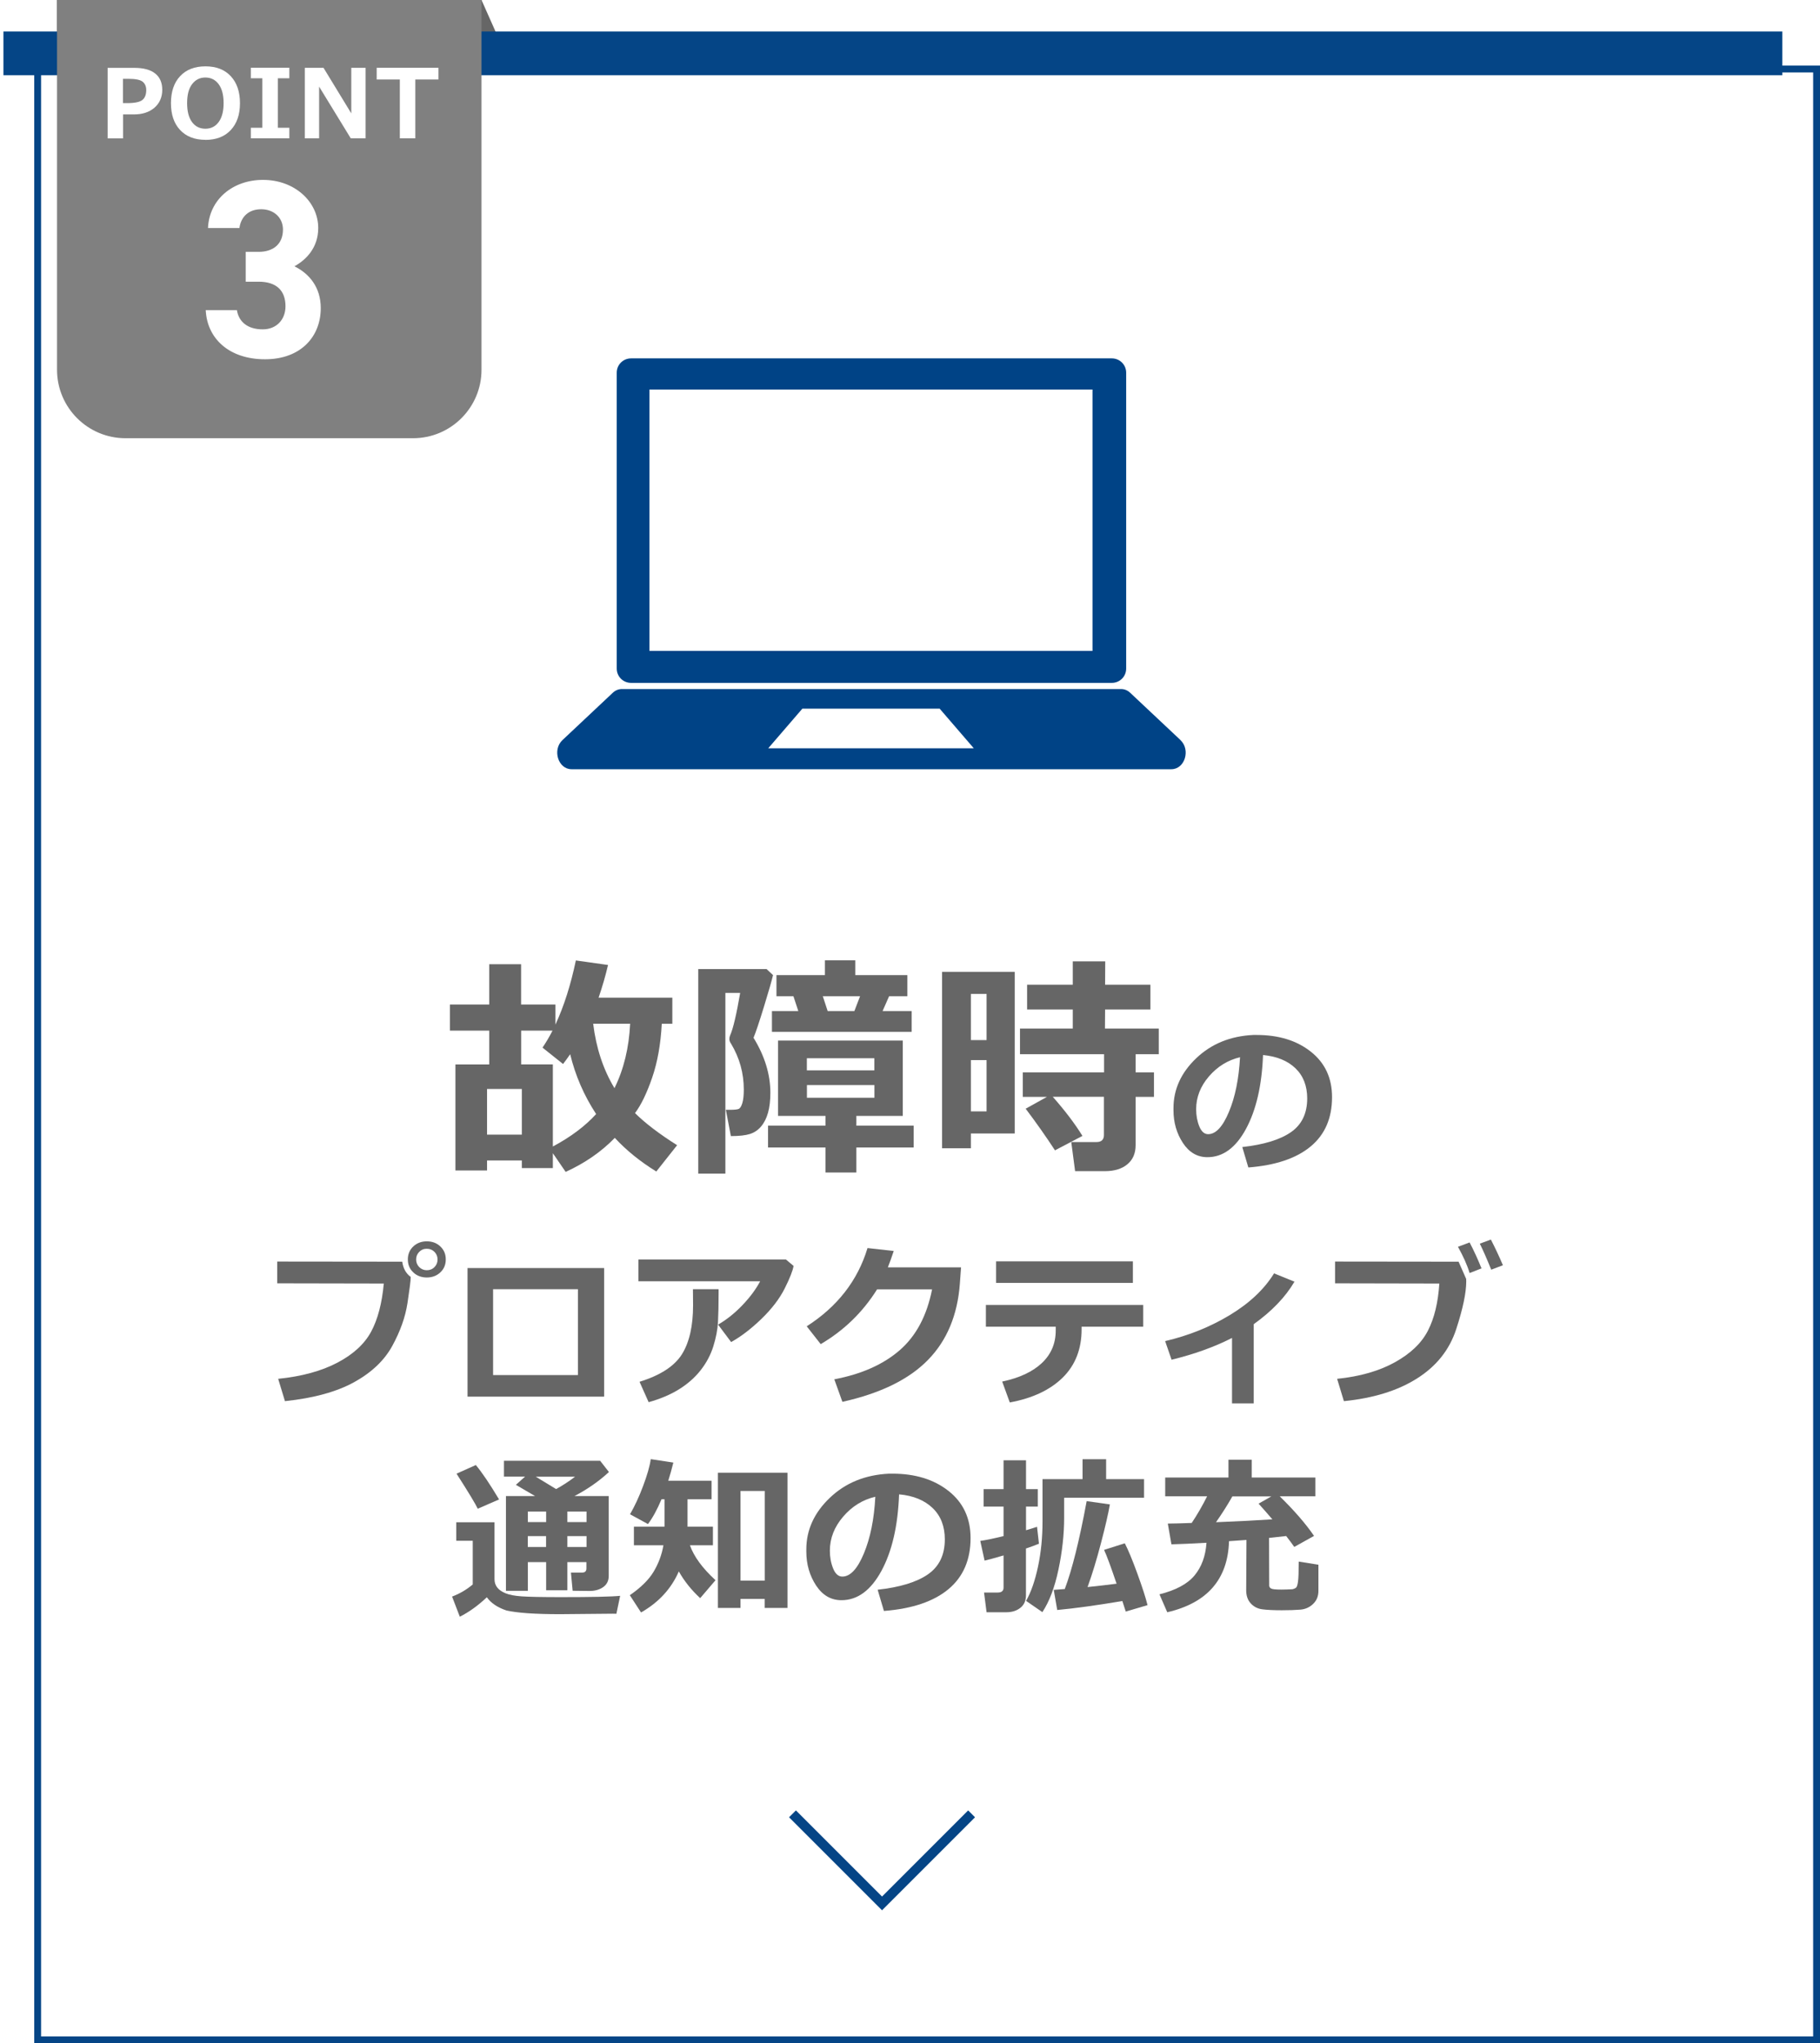
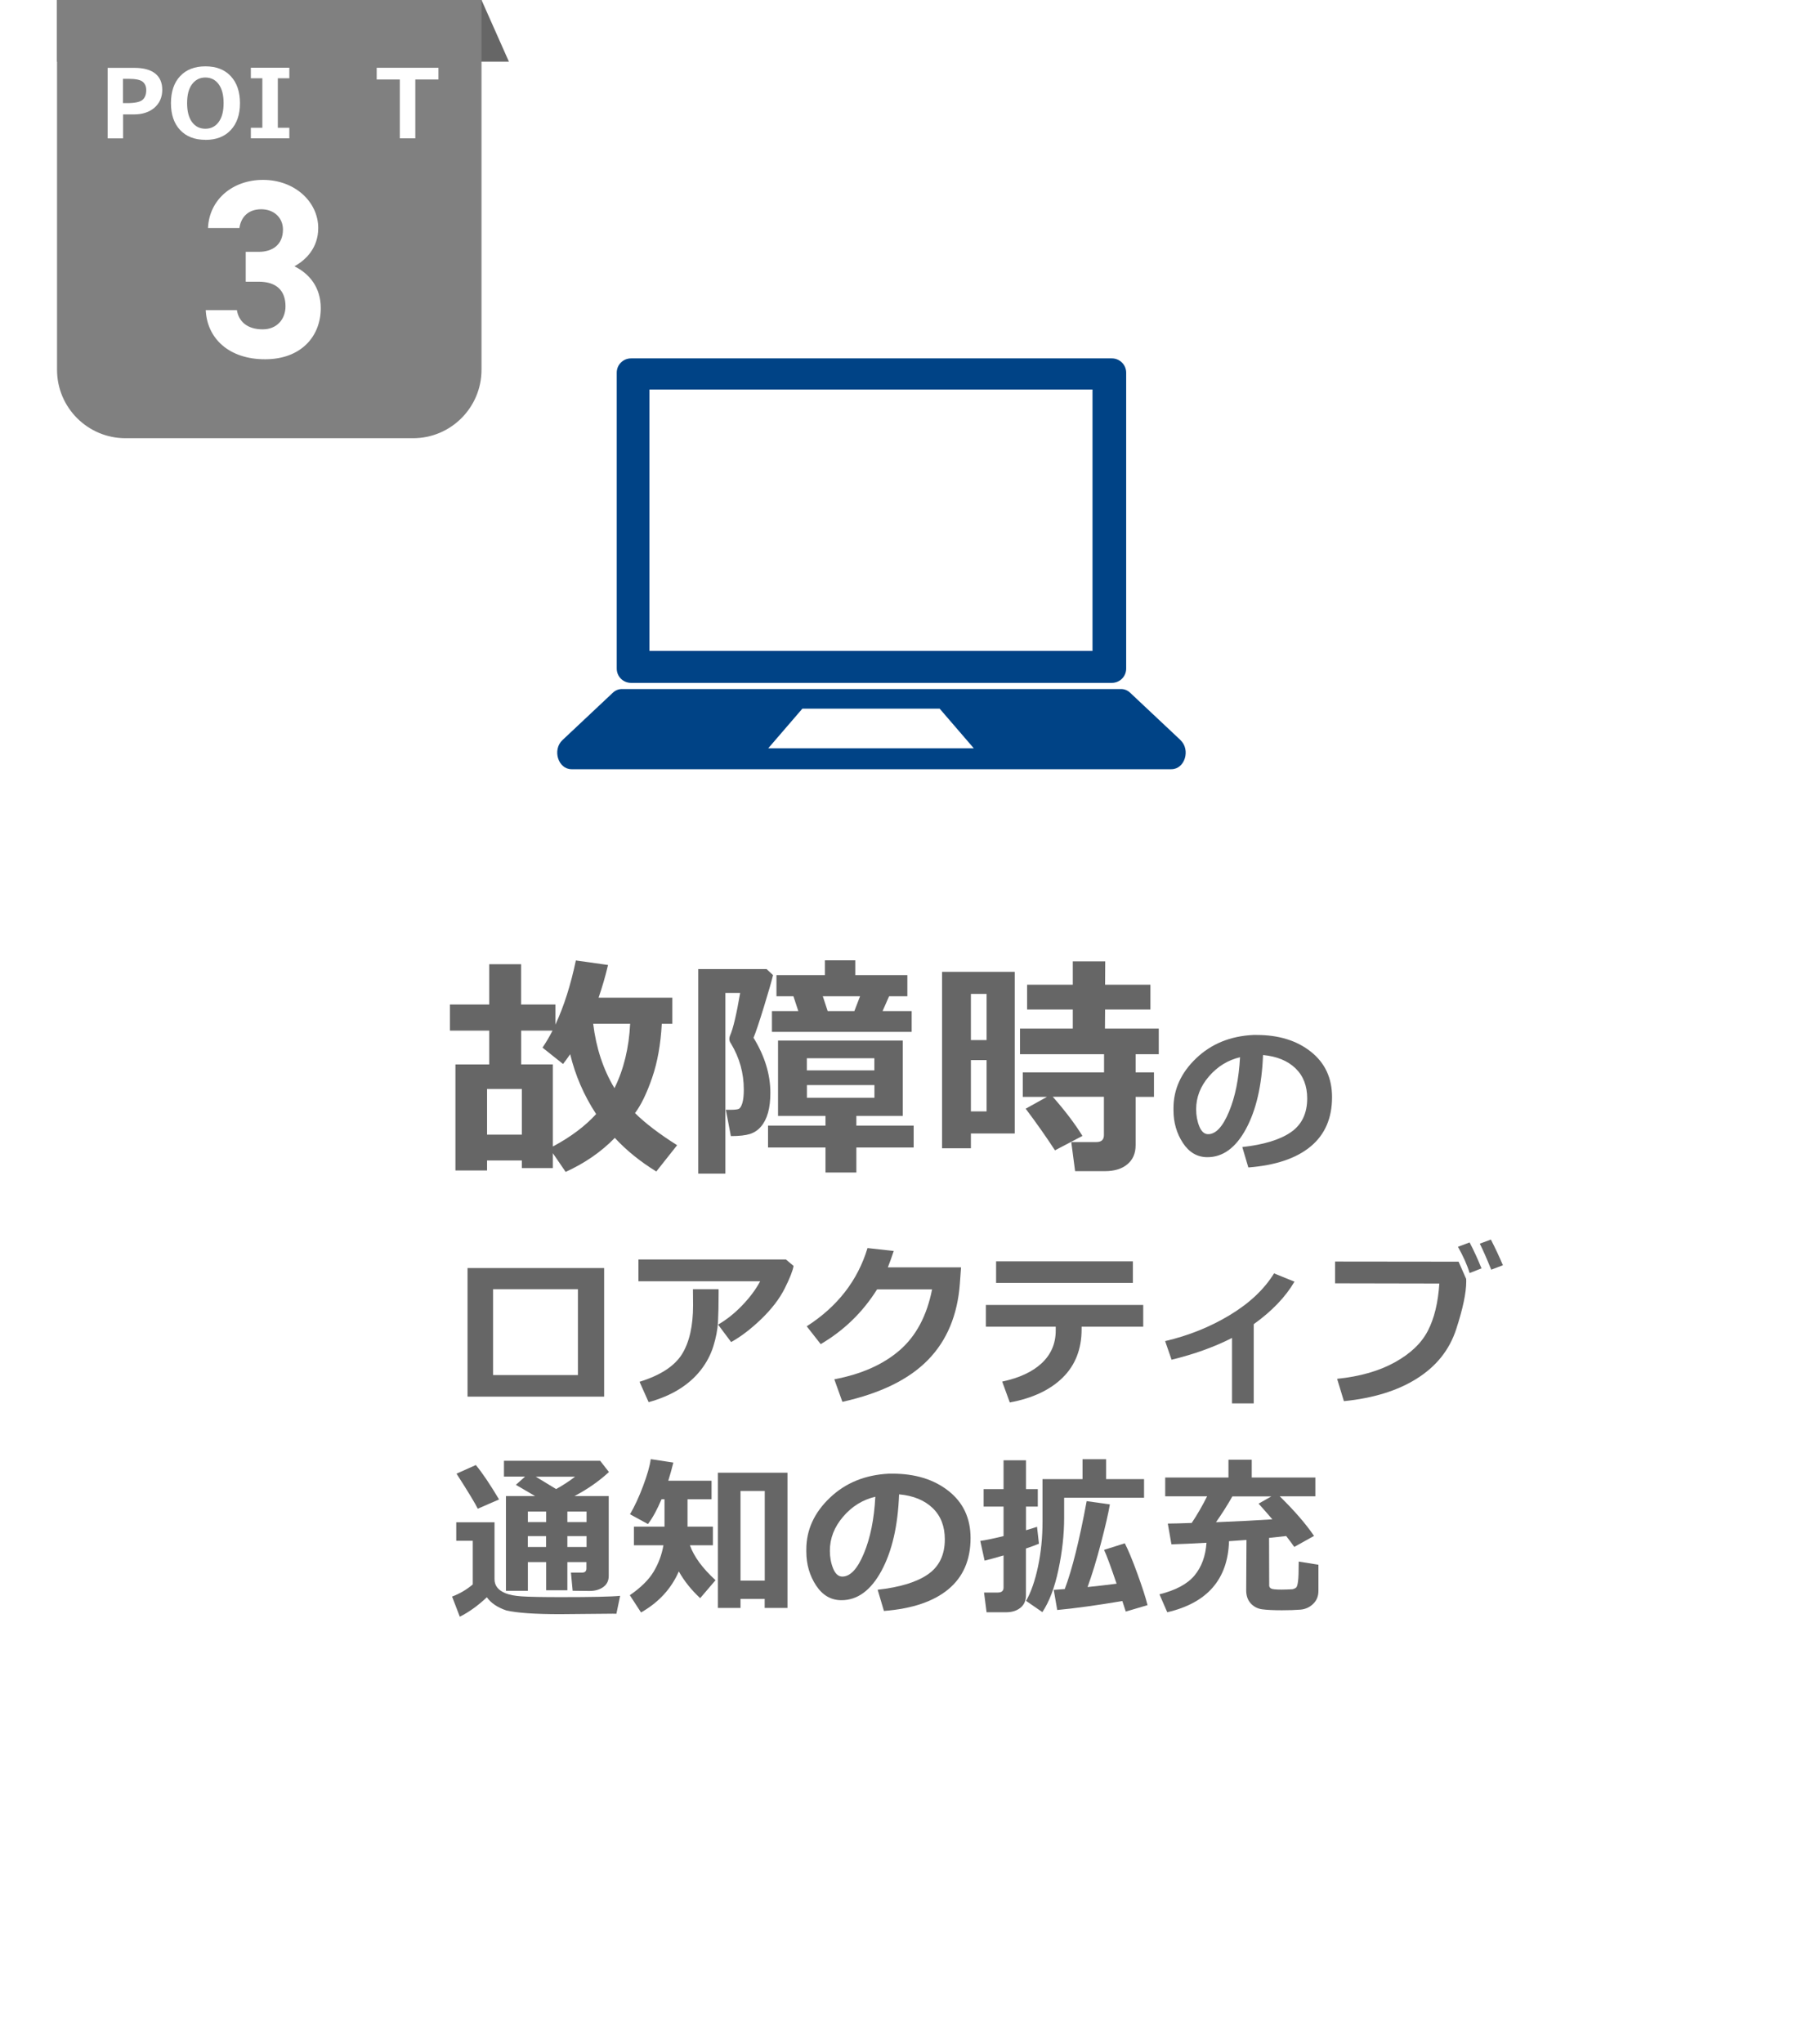
<svg xmlns="http://www.w3.org/2000/svg" id="_レイヤー_2" data-name="レイヤー 2" viewBox="0 0 265.83 298.42">
  <defs>
    <style>
      .cls-1 {
        fill: #054586;
      }

      .cls-1, .cls-2, .cls-3, .cls-4, .cls-5 {
        stroke-width: 0px;
      }

      .cls-6 {
        fill: none;
        stroke-width: 1.42px;
      }

      .cls-6, .cls-7 {
        stroke: #054586;
        stroke-miterlimit: 10;
      }

      .cls-2 {
        fill: #666;
      }

      .cls-3 {
        fill: gray;
      }

      .cls-7 {
        filter: url(#drop-shadow-1);
      }

      .cls-7, .cls-4 {
        fill: #fff;
      }

      .cls-5 {
        fill: #004386;
      }
    </style>
    <filter id="drop-shadow-1" filterUnits="userSpaceOnUse">
      <feOffset dx="5" dy="5" />
      <feGaussianBlur result="blur" stdDeviation="0" />
      <feFlood flood-color="#c8c9ce" flood-opacity="1" />
      <feComposite in2="blur" operator="in" />
      <feComposite in="SourceGraphic" />
    </filter>
  </defs>
  <g id="_レイヤー_1-2" data-name="レイヤー 1">
    <g>
      <polygon class="cls-2" points="74.33 9 8.33 9 8.33 0 70.33 0 74.33 9" />
-       <rect class="cls-7" x=".5" y="5.08" width="259.83" height="287.83" />
-       <rect class="cls-1" x=".5" y="4.6" width="259.83" height="6.39" />
      <g>
        <path class="cls-2" d="M76.22,169.48h-5.08v1.46h-4.62v-15.48h4.94v-4.94h-5.74v-3.82h5.74v-5.88h4.65v5.88h5.01v2.94c1.25-2.67,2.24-5.8,2.99-9.37l4.7.66c-.37,1.58-.83,3.17-1.38,4.77h10.77v3.82h-1.54c-.16,2.99-.63,5.62-1.41,7.88-.78,2.26-1.61,3.98-2.5,5.16,1.49,1.48,3.54,3.04,6.15,4.69l-3.04,3.84c-2.34-1.44-4.36-3.07-6.06-4.91-1.97,2.03-4.36,3.68-7.18,4.97l-1.87-2.73v2.17h-4.53v-1.1ZM71.14,165.71h5.08v-6.67h-5.08v6.67ZM76.12,155.45h4.63v11.99c2.62-1.4,4.72-2.98,6.32-4.74-1.78-2.72-3.04-5.63-3.79-8.74-.37.54-.72,1.02-1.04,1.43l-3-2.39c.52-.77,1.01-1.6,1.46-2.48h-4.58v4.94ZM89.75,158.92c1.36-2.76,2.12-5.9,2.29-9.41h-5.4c.43,3.53,1.46,6.67,3.11,9.41Z" />
        <path class="cls-2" d="M112.91,142.41c-.18.78-.62,2.31-1.32,4.59-.7,2.28-1.21,3.8-1.53,4.56,1.64,2.67,2.46,5.35,2.46,8.03,0,1.12-.11,2.09-.34,2.91-.23.82-.57,1.49-1.02,2.02s-.99.89-1.62,1.09c-.63.2-1.56.31-2.79.31l-.73-3.84h.65c.58,0,.98-.04,1.2-.12s.4-.36.55-.84c.15-.48.22-1.15.22-2,0-2.4-.62-4.63-1.87-6.71-.16-.21-.24-.44-.24-.68,0-.18.04-.36.12-.54.42-.93.91-2.99,1.46-6.18h-2.16v26.39h-3.96v-29.87h9.98l.93.87ZM125.09,171.24h-4.52v-3.65h-8.39v-3.19h8.39v-1.43h-6.93v-11h18.22v11h-6.78v1.43h8.37v3.19h-8.37v3.65ZM116.6,147.66l-.71-2.16h-2.48v-3.09h7.08v-2.16h4.43v2.16h7.61v3.09h-2.67l-.95,2.16h4.25v3.04h-20.41v-3.04h3.85ZM117.85,156.32h9.86v-1.77h-9.86v1.77ZM127.72,158.47h-9.86v1.85h9.86v-1.85ZM120.18,145.5l.71,2.16h3.9l.83-2.16h-5.45Z" />
        <path class="cls-2" d="M148.21,165.54h-6.4v2.16h-4.21v-25.77h10.61v23.62ZM144.1,151.9v-6.74h-2.29v6.74h2.29ZM144.1,162.31v-7.49h-2.29v7.49h2.29ZM158.11,165.89l-4.02,2.11c-1.27-1.95-2.69-3.97-4.28-6.08l3.11-1.73h-3.53v-3.58h11.87v-2.65h-12.28v-3.75h7.71v-2.78h-6.67v-3.62h6.67v-3.41h4.74l-.02,3.41h6.62v3.62h-6.62l-.02,2.78h7.86v3.75h-3.38v2.65h2.68v3.58h-2.68v7.05c0,1.2-.4,2.13-1.21,2.8-.8.67-1.9,1-3.28,1h-4.35l-.56-4.25h3.68c.72,0,1.09-.34,1.09-1.02v-5.59h-7.47c1.79,2.03,3.23,3.93,4.33,5.71Z" />
        <path class="cls-2" d="M182.33,170.49l-.88-2.97c3.15-.35,5.51-1.07,7.1-2.17s2.38-2.75,2.38-4.93c0-1.83-.57-3.3-1.71-4.4s-2.72-1.75-4.74-1.94c-.17,4.44-1,8.03-2.49,10.79-1.49,2.75-3.37,4.13-5.64,4.13-1.47,0-2.67-.7-3.58-2.09-.91-1.39-1.37-2.98-1.37-4.77v-.3c0-2.74,1.1-5.17,3.31-7.28,2.21-2.11,4.99-3.25,8.35-3.41h.49c3.21,0,5.85.81,7.91,2.44s3.1,3.84,3.1,6.64c0,3.07-1.04,5.47-3.12,7.2s-5.11,2.76-9.1,3.07ZM181.13,154.4c-1.78.42-3.3,1.35-4.55,2.8s-1.87,3.05-1.87,4.8c0,.9.15,1.74.46,2.5s.74,1.14,1.29,1.14c1.12,0,2.13-1.08,3.04-3.26.91-2.17,1.45-4.83,1.62-7.99Z" />
      </g>
      <g>
-         <path class="cls-2" d="M59.99,186.5v.02c0,.48-.16,1.73-.47,3.77-.31,2.04-1.05,4.12-2.21,6.25-1.16,2.13-3.02,3.9-5.57,5.31s-5.92,2.34-10.12,2.78l-.99-3.26c3.45-.35,6.33-1.14,8.65-2.36,2.32-1.22,3.96-2.73,4.93-4.53.97-1.8,1.58-4.14,1.85-7.03l-15.57-.03v-3.18l18.26.02c.14.99.55,1.72,1.23,2.22ZM65.11,183.93c0,.76-.26,1.39-.79,1.89-.53.5-1.19.75-1.98.75s-1.46-.25-1.98-.75c-.53-.5-.79-1.13-.79-1.89s.26-1.39.79-1.89c.53-.5,1.19-.75,1.98-.75s1.46.25,1.98.75c.53.5.79,1.13.79,1.89ZM63.46,182.83c-.3-.3-.67-.46-1.12-.46s-.81.15-1.11.46c-.3.3-.45.67-.45,1.11s.15.8.45,1.11c.3.3.67.46,1.11.46s.82-.15,1.12-.46c.3-.3.45-.67.45-1.11s-.15-.8-.45-1.11Z" />
        <path class="cls-2" d="M88.24,203.97h-19.95v-18.78h19.95v18.78ZM84.41,200.82v-12.54h-12.39v12.54h12.39Z" />
        <path class="cls-2" d="M115.91,184.88c-.11.68-.54,1.78-1.29,3.28s-1.89,2.99-3.41,4.46c-1.52,1.47-3,2.59-4.42,3.38l-1.91-2.55c1.24-.71,2.42-1.65,3.54-2.82,1.12-1.17,1.99-2.34,2.61-3.51h-17.78v-3.18h21.54l1.12.94ZM104.96,188.28v.6c0,1.68-.03,3.08-.09,4.19-.06,1.11-.29,2.29-.68,3.55-.39,1.25-1.01,2.42-1.86,3.5-.85,1.08-1.91,2.01-3.17,2.79-1.26.78-2.74,1.4-4.42,1.87l-1.33-2.98c3.05-.94,5.11-2.29,6.2-4.03,1.08-1.74,1.62-4.12,1.62-7.13l-.02-2.36h3.76Z" />
        <path class="cls-2" d="M140.37,185.1l-.17,2.35c-.34,4.61-1.89,8.33-4.66,11.16-2.77,2.84-6.93,4.88-12.5,6.12l-1.18-3.29c3.96-.75,7.14-2.16,9.54-4.24,2.4-2.08,3.98-5.04,4.74-8.9h-8.03c-2.1,3.35-4.85,6.02-8.24,8l-2.04-2.6c4.49-2.88,7.45-6.69,8.88-11.43l3.83.43c-.31.94-.6,1.73-.86,2.39h10.7Z" />
        <path class="cls-2" d="M166.98,193.76h-9v.38c0,2.88-.92,5.23-2.75,7.04-1.84,1.81-4.42,3.03-7.74,3.64l-1.11-3.05c2.51-.53,4.44-1.43,5.79-2.7s2.03-2.86,2.03-4.76v-.55h-10.2v-3.18h22.98v3.18ZM165.47,187.36h-19.98v-3.15h19.98v3.15Z" />
        <path class="cls-2" d="M183.13,204.96h-3.18v-9.56c-2.57,1.31-5.51,2.37-8.83,3.18l-.94-2.72c3.42-.8,6.56-2.06,9.43-3.79,2.87-1.73,5.03-3.76,6.48-6.1l2.98,1.21c-1.31,2.24-3.3,4.31-5.95,6.21v11.58Z" />
        <path class="cls-2" d="M214.15,186.8c0,.12.01.24.01.34,0,1.66-.49,3.99-1.47,6.99s-2.88,5.39-5.71,7.18c-2.82,1.79-6.39,2.89-10.69,3.32l-.99-3.26c3.34-.34,6.15-1.15,8.44-2.42s3.89-2.8,4.82-4.61c.93-1.8,1.49-4.1,1.67-6.89l-15.23-.03v-3.18l18.04.02,1.11,2.52ZM216.39,185.24l-1.74.68c-.34-1.14-.91-2.42-1.7-3.83l1.7-.64c.64,1.22,1.22,2.49,1.74,3.79ZM219.52,184.78l-1.71.65c-.65-1.61-1.21-2.88-1.67-3.8l1.62-.6c.62,1.21,1.21,2.46,1.76,3.76Z" />
        <path class="cls-2" d="M90.58,233.06l-.55,2.62c-.13,0-.3-.01-.52-.01l-7.7.07c-3.65,0-6.26-.18-7.84-.54-1.31-.44-2.27-1.09-2.86-1.93-1.29,1.22-2.61,2.17-3.95,2.84l-1.13-2.94c1.12-.42,2.12-1.01,3.02-1.77v-6.38h-2.41v-2.7h5.59v8.33c0,.47.14.87.41,1.21s.68.62,1.23.84c.54.22,1.32.37,2.34.44,1.02.07,2.93.11,5.73.11,4.47,0,7.35-.06,8.66-.19ZM72.88,218.99l-3.1,1.35c-.33-.7-1.36-2.41-3.1-5.12l2.82-1.26c.94,1.13,2.07,2.81,3.39,5.02ZM85.67,228.14h-2.8v4.11h-3.1v-4.11h-2.67v4.19h-3.2v-13.84h4.25c-.28-.17-1.21-.72-2.8-1.64l1.34-1.2h-3.08v-2.31h14.05l1.28,1.64c-1.46,1.35-3.14,2.52-5.03,3.51h5v11.67c0,.7-.27,1.24-.8,1.62-.53.38-1.2.57-1.99.57h-.05l-2.43-.03-.25-2.65h1.61c.44,0,.65-.2.65-.6v-.94ZM79.77,222.29v-1.54h-2.67v1.54h2.67ZM77.09,225.93h2.67v-1.59h-2.67v1.59ZM78.25,215.66l2.98,1.81c.94-.52,1.87-1.12,2.77-1.81h-5.75ZM82.87,220.75v1.54h2.8v-1.54h-2.8ZM82.87,225.93h2.8v-1.59h-2.8v1.59Z" />
        <path class="cls-2" d="M99.15,229.49c-1.1,2.53-2.94,4.53-5.52,6l-1.64-2.52c1.6-1.1,2.76-2.24,3.47-3.42.71-1.18,1.2-2.47,1.44-3.87h-4.31v-2.72h4.47v-4h-.44c-.63,1.5-1.29,2.71-1.98,3.62l-2.62-1.43c.67-1.15,1.31-2.52,1.91-4.12.6-1.6.98-2.91,1.12-3.93l3.3.5c-.23.94-.48,1.82-.74,2.65h6.32v2.71h-3.51v4h3.71v2.72h-3.36c.59,1.66,1.84,3.36,3.74,5.1l-2.24,2.62c-1.28-1.18-2.32-2.48-3.12-3.9ZM111.7,233.51h-3.54v1.32h-3.3v-19.75h10.16v19.75h-3.33v-1.32ZM108.16,230.84h3.54v-13.09h-3.54v13.09Z" />
        <path class="cls-2" d="M129.1,235.25l-.91-3.08c3.26-.36,5.71-1.11,7.35-2.25,1.64-1.14,2.46-2.84,2.46-5.11,0-1.9-.59-3.42-1.77-4.56s-2.82-1.82-4.91-2.01c-.17,4.6-1.03,8.32-2.58,11.18-1.55,2.85-3.5,4.28-5.84,4.28-1.53,0-2.76-.72-3.71-2.16-.94-1.44-1.42-3.09-1.42-4.94v-.31c0-2.84,1.14-5.36,3.43-7.54,2.29-2.19,5.17-3.36,8.65-3.53h.5c3.33,0,6.06.84,8.2,2.53,2.14,1.69,3.21,3.98,3.21,6.88,0,3.18-1.08,5.67-3.23,7.46-2.16,1.8-5.3,2.86-9.43,3.18ZM127.86,218.59c-1.85.43-3.42,1.4-4.71,2.91-1.29,1.5-1.94,3.16-1.94,4.98,0,.94.16,1.8.48,2.59.32.79.77,1.18,1.34,1.18,1.16,0,2.21-1.12,3.15-3.38.94-2.25,1.5-5.01,1.67-8.28Z" />
        <path class="cls-2" d="M151.75,225.45c-.47.2-1.1.43-1.9.7v6.83c0,.79-.27,1.4-.81,1.83-.54.43-1.23.65-2.06.65h-2.88l-.37-2.88h2.01c.56,0,.84-.24.84-.73v-4.69c-1.23.36-2.15.62-2.77.76l-.63-2.88c.7-.09,1.83-.32,3.4-.7v-4.31h-2.91v-2.55h2.91v-4.21h3.28v4.21h1.72v2.55h-1.72v3.45c.73-.21,1.27-.38,1.61-.5l.28,2.48ZM167.1,218.74h-11.67v2.91c0,2.44-.28,4.96-.83,7.57-.55,2.61-1.33,4.68-2.35,6.22l-2.38-1.64c.73-1.28,1.31-2.96,1.75-5.04s.65-4.25.65-6.51v-6.23h5.85v-2.91h3.44v2.91h5.54v2.72ZM163.94,233.82c-3.75.63-6.93,1.07-9.52,1.31l-.51-2.94c.25-.02.79-.06,1.61-.12,1.08-2.85,2.14-7.13,3.2-12.84l3.39.48c-.23,1.33-.66,3.21-1.3,5.65s-1.29,4.58-1.96,6.42c1.54-.16,2.95-.32,4.24-.49-.85-2.51-1.46-4.16-1.83-4.94l3.03-.96c.48.93,1.09,2.38,1.81,4.36.72,1.98,1.23,3.53,1.51,4.67l-3.18.94-.49-1.51Z" />
        <path class="cls-2" d="M179.51,225.09c-.17,5.55-3.17,9.01-9.02,10.37l-1.14-2.62c2.38-.59,4.09-1.51,5.12-2.75,1.03-1.24,1.62-2.83,1.75-4.78-2.14.12-3.85.2-5.12.23l-.53-3.03c.81,0,1.97-.04,3.49-.09.8-1.19,1.55-2.49,2.25-3.89h-6.12v-2.75h9.24v-2.6h3.4v2.6h9.29v2.75h-5.2c2.12,2.07,3.79,4,5.01,5.78l-2.89,1.61c-.28-.41-.67-.94-1.18-1.59-.67.08-1.5.17-2.5.27l.02,6.95c0,.19.09.34.27.44.18.11.68.16,1.52.16.43,0,.96-.02,1.59-.05.27-.06.46-.15.57-.26.11-.12.2-.41.26-.89.07-.47.1-1.43.1-2.89l2.88.46v3.83c0,.75-.25,1.38-.76,1.88s-1.14.79-1.88.85c-.74.06-1.65.09-2.71.09-1.22,0-2.17-.05-2.86-.14-.69-.09-1.25-.39-1.69-.88s-.65-1.12-.65-1.9l.04-7.35-2.54.18ZM180,218.54c-.72,1.27-1.52,2.53-2.39,3.77,3.26-.13,6-.27,8.23-.42-.67-.79-1.34-1.55-2.01-2.29l1.86-1.06h-5.69Z" />
      </g>
-       <polyline class="cls-6" points="141.91 264.9 128.83 277.98 115.75 264.9" />
      <path class="cls-3" d="M8.33,0h62v54c0,5.52-4.48,10-10,10H18.33c-5.52,0-10-4.48-10-10V0h0Z" />
      <g>
        <path class="cls-4" d="M17.98,16.7v3.51h-2.26v-10.3h3.9c1.33,0,2.35.27,3.04.82.69.54,1.04,1.34,1.04,2.39s-.38,1.96-1.15,2.62c-.77.65-1.76.97-2.99.97h-1.58ZM17.96,11.52v3.54h.6c1.13,0,1.88-.16,2.25-.47.37-.31.55-.79.55-1.44,0-.53-.18-.94-.53-1.22s-1.05-.42-2.1-.42h-.77Z" />
        <path class="cls-4" d="M30,20.42c-1.57,0-2.8-.48-3.69-1.43-.9-.96-1.34-2.26-1.34-3.93s.45-2.99,1.34-3.94c.89-.95,2.12-1.43,3.7-1.43s2.81.48,3.7,1.44c.89.96,1.34,2.27,1.34,3.94s-.45,2.96-1.34,3.92c-.89.96-2.13,1.44-3.71,1.44ZM30,11.32c-.82,0-1.46.33-1.95.98s-.72,1.57-.72,2.77.24,2.11.72,2.76c.48.65,1.13.97,1.95.97s1.46-.33,1.94-.98c.48-.65.72-1.57.72-2.76s-.24-2.11-.72-2.76c-.48-.65-1.13-.98-1.95-.98Z" />
        <path class="cls-4" d="M42.26,20.2h-5.62v-1.54h1.68v-7.23h-1.68v-1.54h5.62v1.54h-1.68v7.23h1.68v1.54Z" />
-         <path class="cls-4" d="M53.4,20.2h-2.17l-4.62-7.55v7.55h-2.09v-10.3h2.73l4.06,6.66v-6.66h2.09v10.3Z" />
        <path class="cls-4" d="M64.04,11.61h-3.38v8.59h-2.26v-8.59h-3.38v-1.71h9.02v1.71Z" />
      </g>
      <path class="cls-4" d="M35.89,36.78h1.89c2.11,0,3.55-1.11,3.55-3.26,0-1.7-1.29-2.96-3.18-2.96s-2.96,1.15-3.18,2.74h-4.59c.18-4.18,3.63-7.03,8.03-7.03,4.66,0,8.07,3.22,8.07,7.03,0,2.89-1.78,4.66-3.48,5.59,2.18,1.07,3.85,3.07,3.85,6.11,0,4.14-2.89,7.47-8.14,7.47s-8.47-3.03-8.66-7.18h4.55c.26,1.63,1.48,2.81,3.77,2.81,2.07,0,3.33-1.48,3.33-3.37,0-2.26-1.29-3.59-3.92-3.59h-1.89v-4.37Z" />
      <g>
        <path class="cls-5" d="M172.42,108.08l-7.35-6.91c-.37-.35-.84-.54-1.32-.54h-72.92c-.48,0-.95.19-1.32.54l-7.35,6.91c-1.52,1.42-.64,4.26,1.32,4.26h87.61c1.97,0,2.84-2.84,1.32-4.26ZM112.21,109.28l4.98-5.78h20.06l4.98,5.78h-30.03Z" />
        <path class="cls-5" d="M92.17,99.73h70.23c1.15,0,2.09-.92,2.09-2.09v-43.21c0-1.16-.94-2.09-2.09-2.09h-70.23c-1.15,0-2.09.92-2.09,2.09v43.21c0,1.16.93,2.09,2.09,2.09ZM94.86,56.89h64.71v38.17h-64.71v-38.17Z" />
      </g>
    </g>
  </g>
</svg>